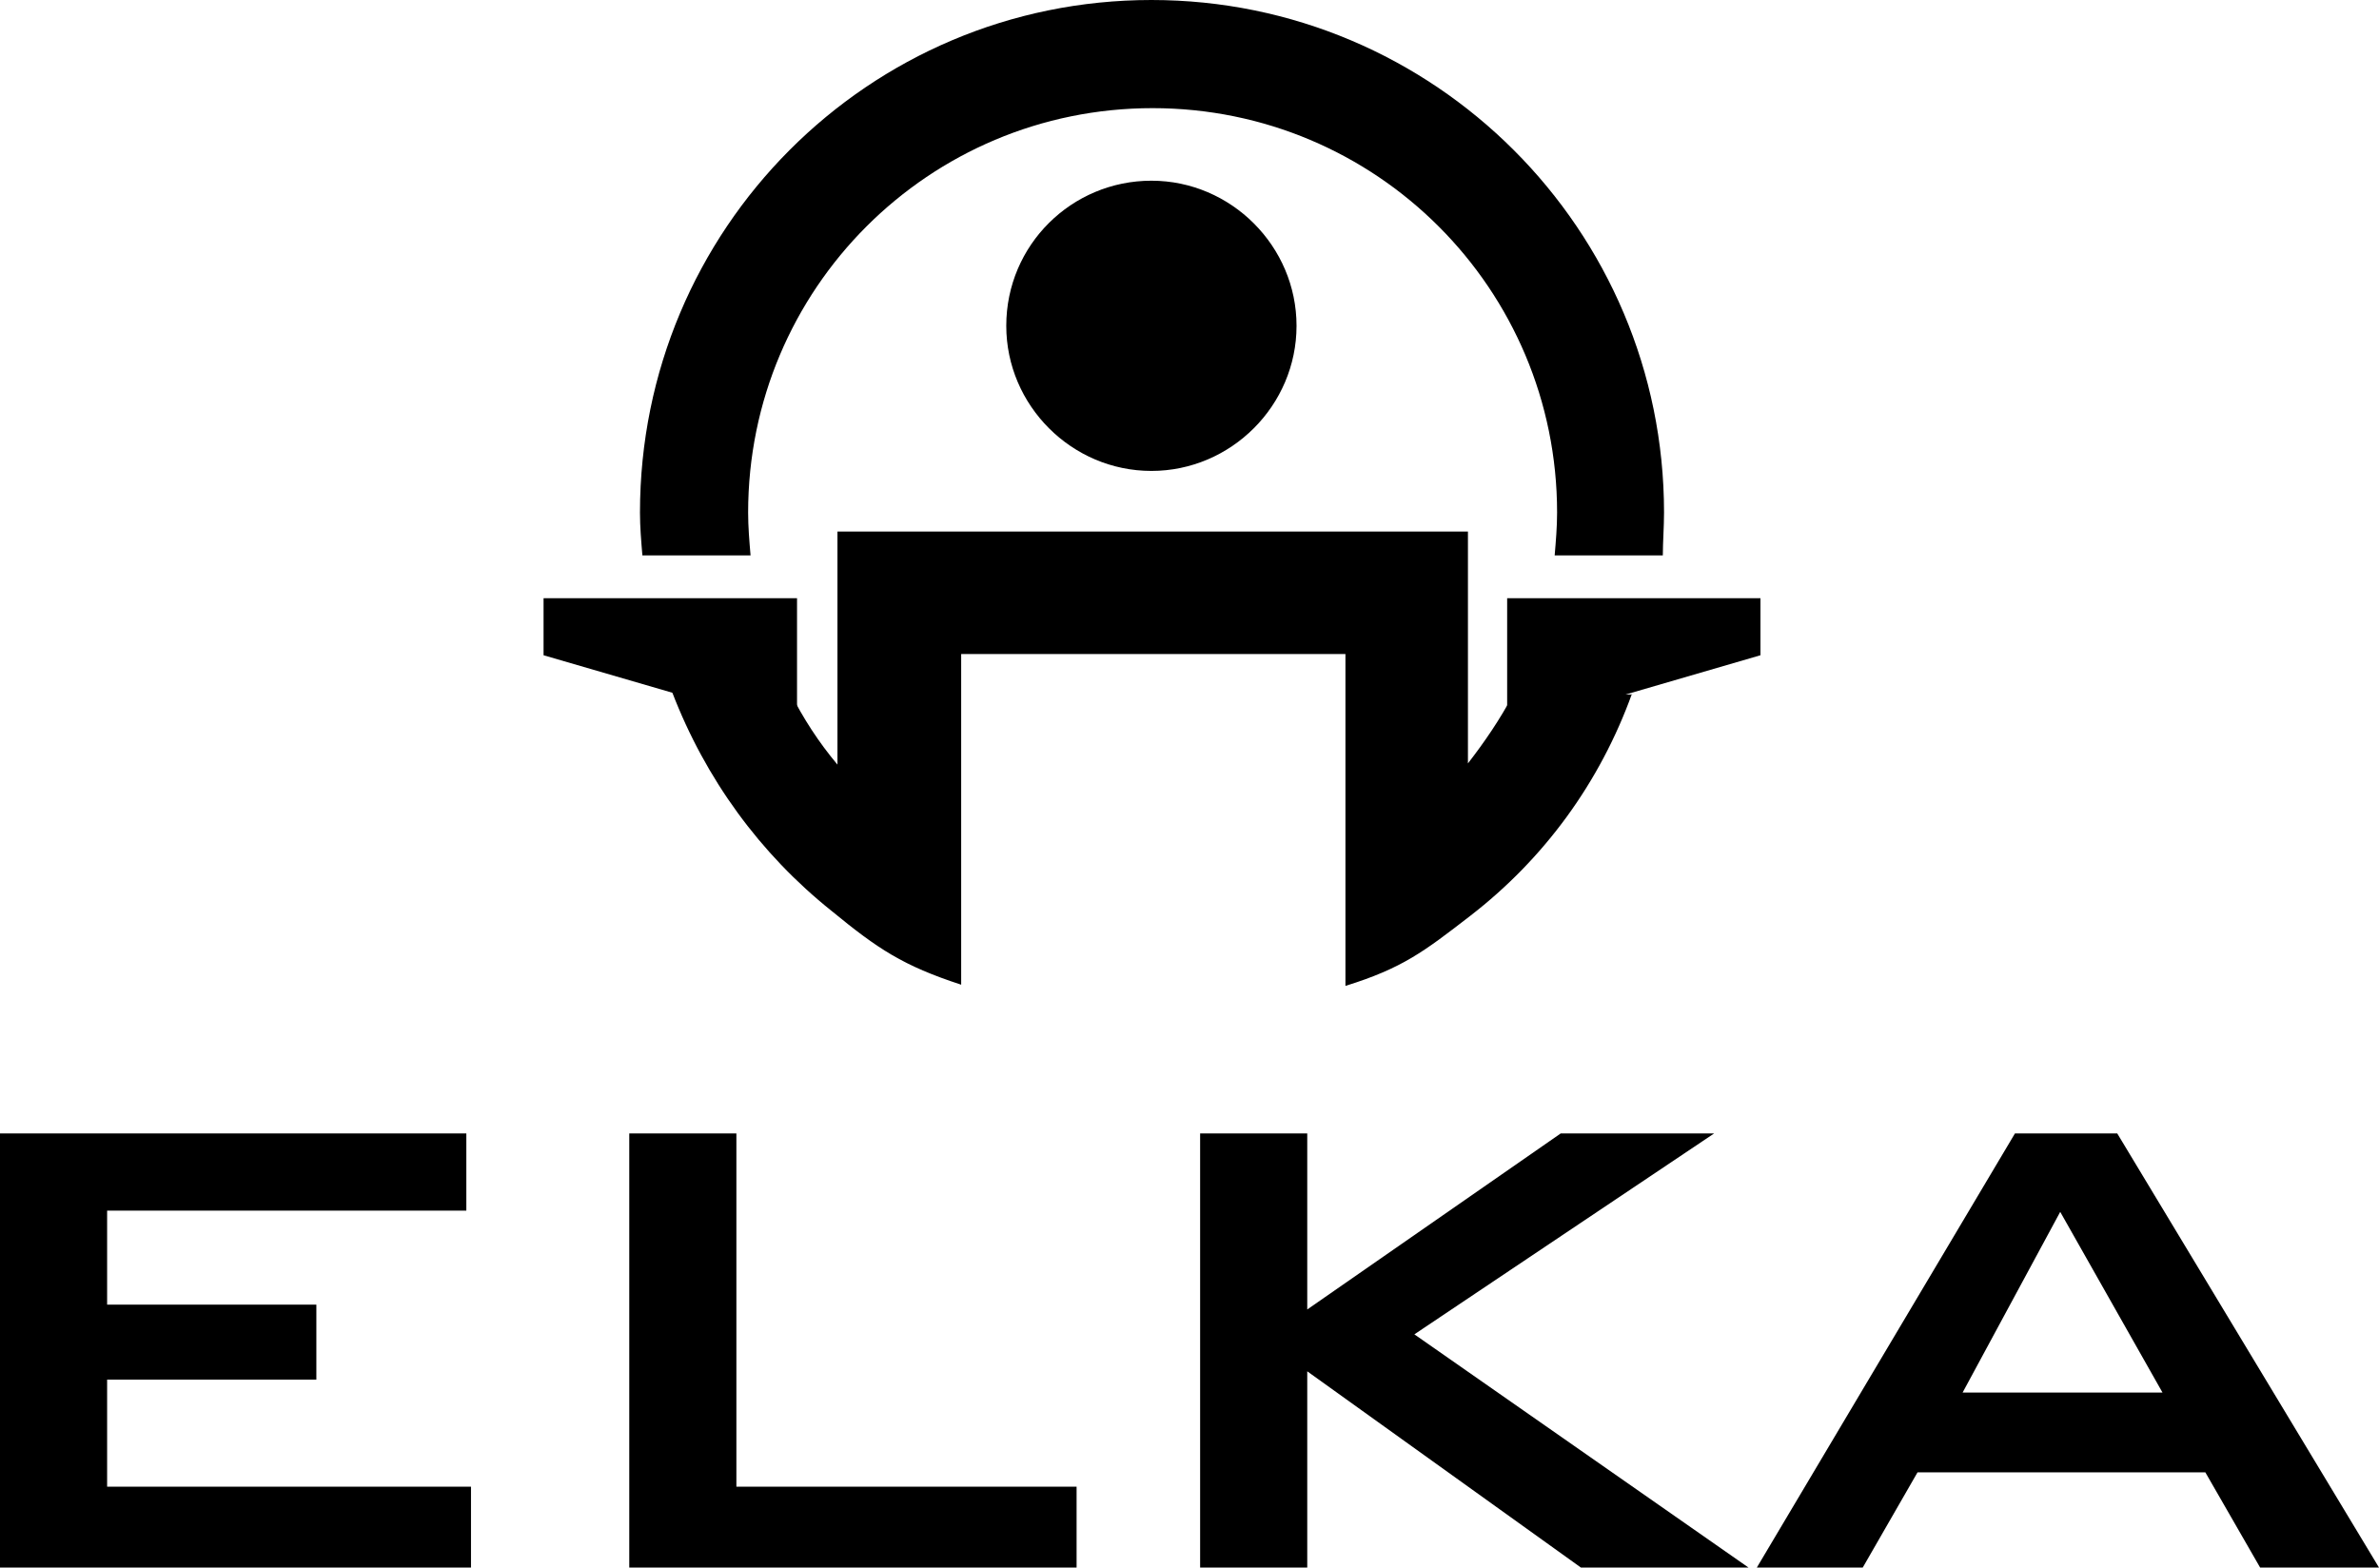
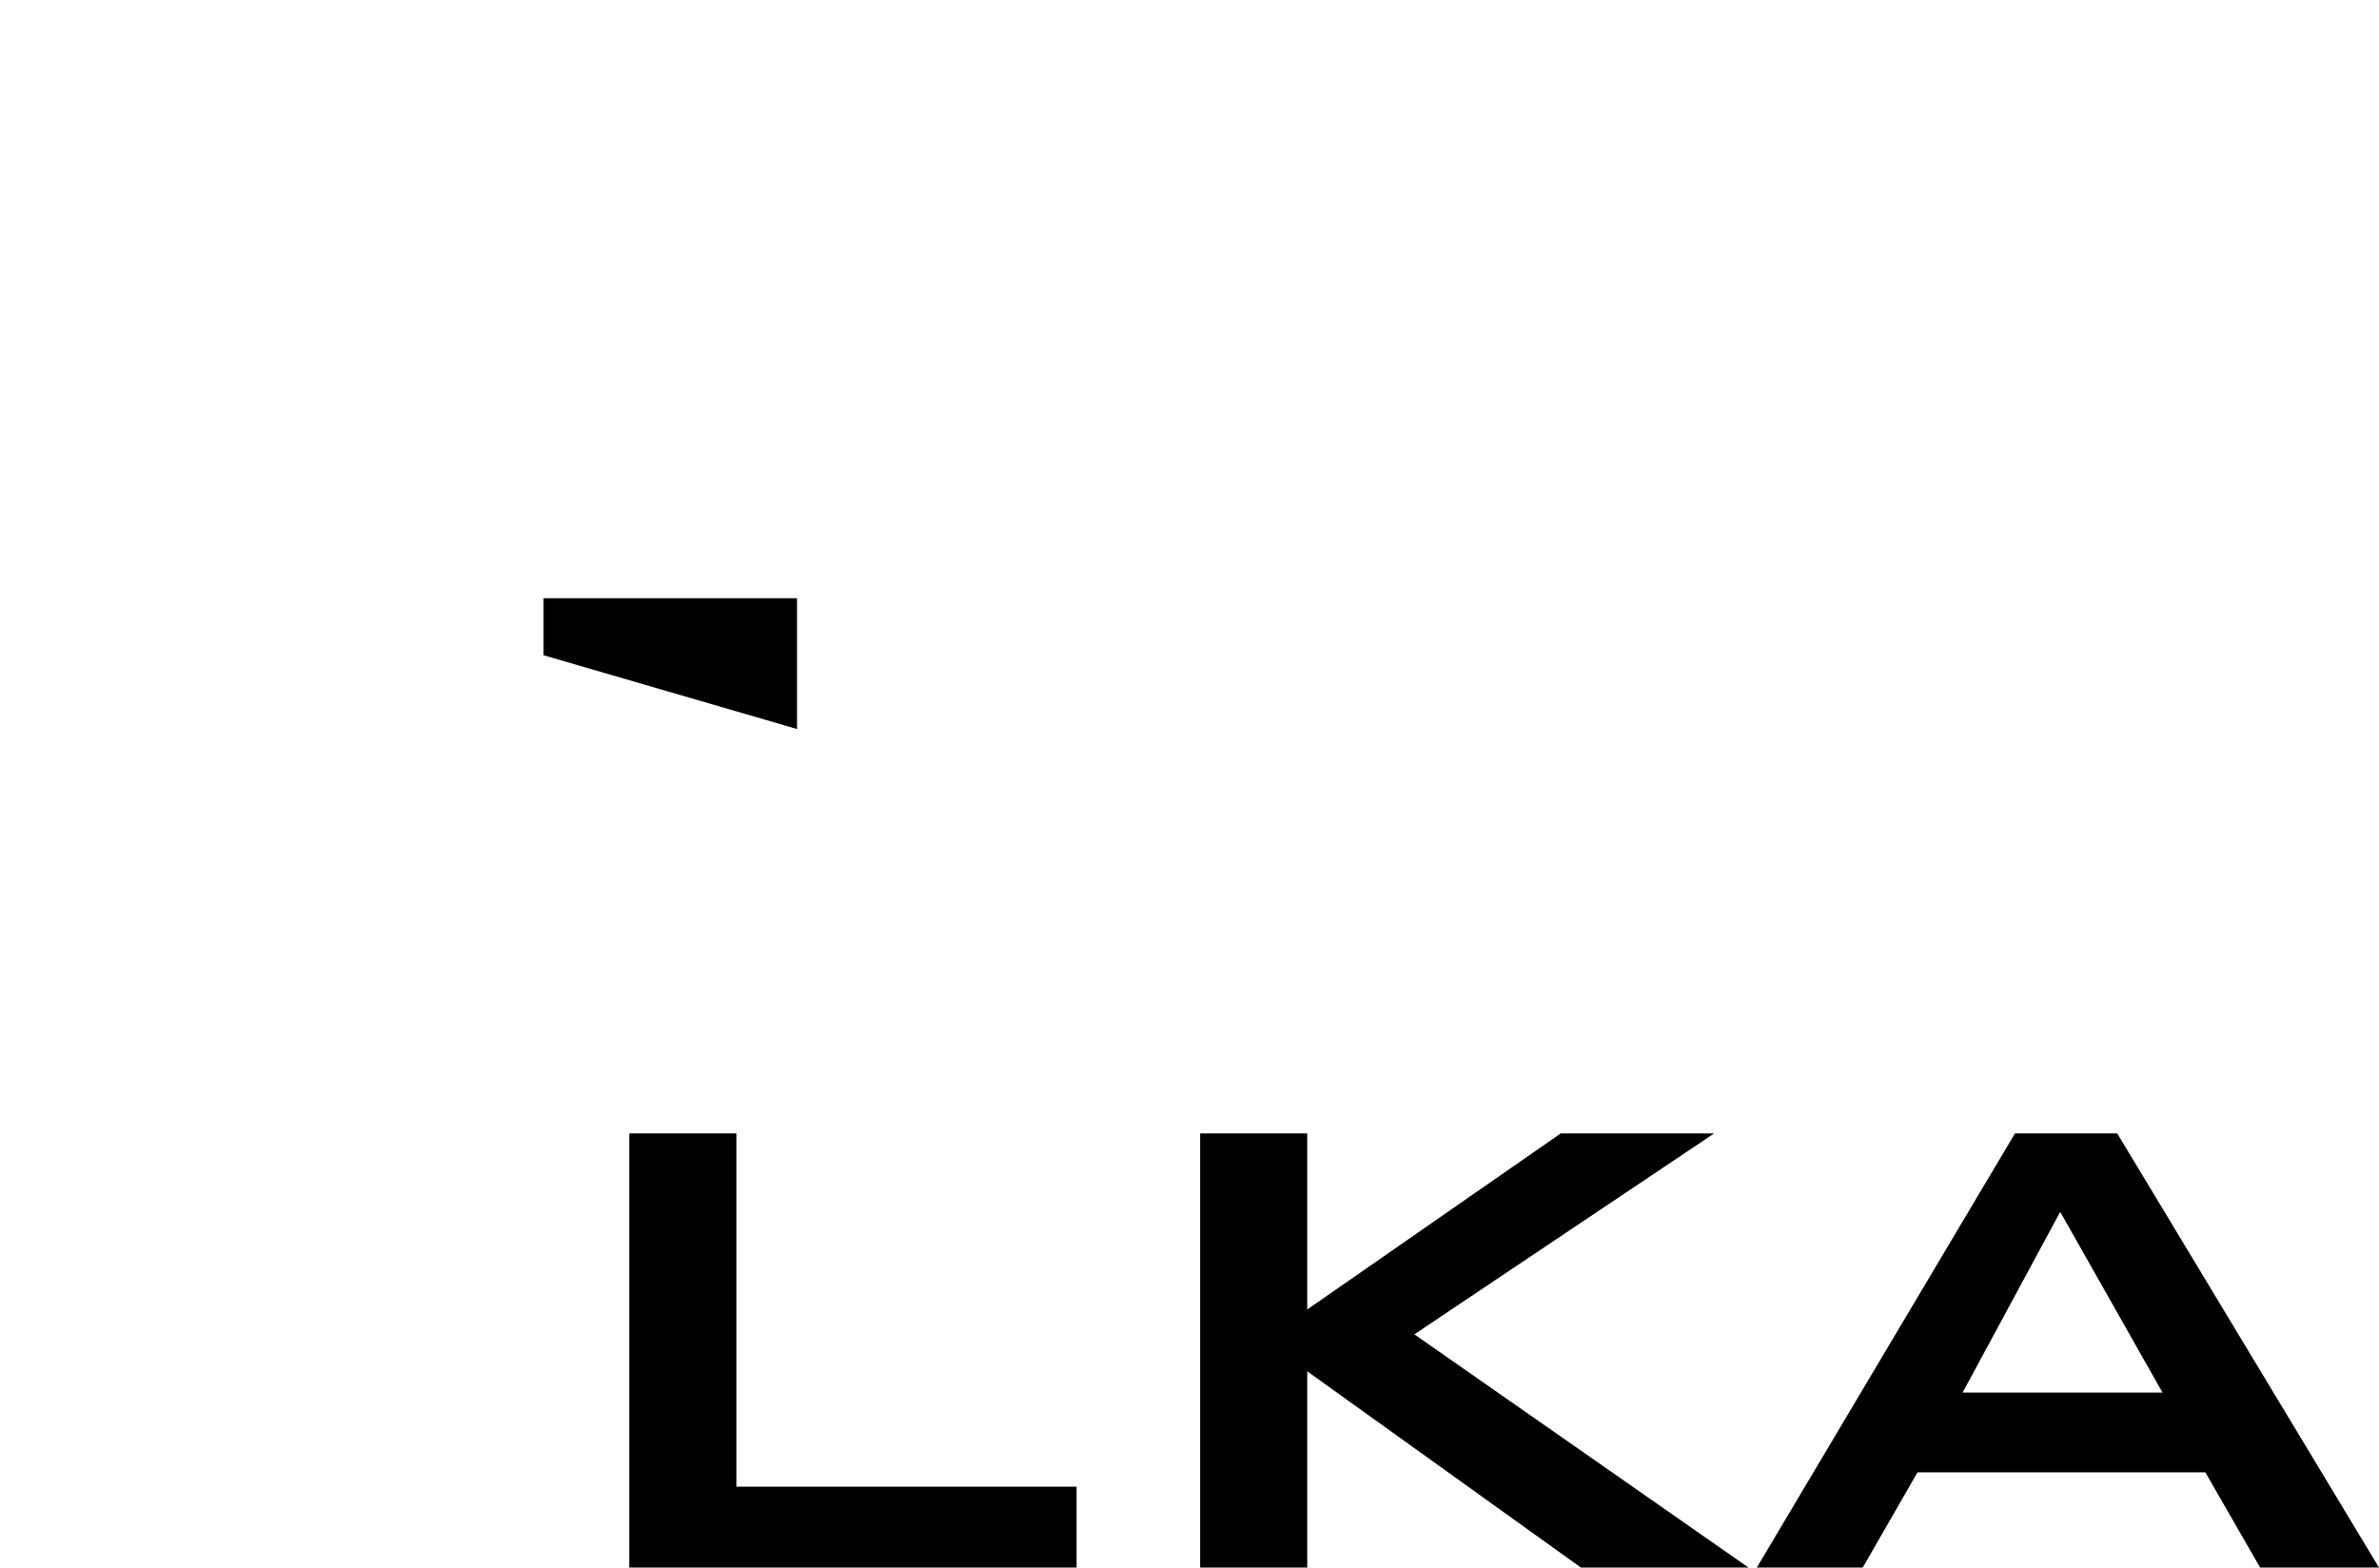
<svg xmlns="http://www.w3.org/2000/svg" viewBox="0 0 137.69 90.74" data-sanitized-data-name="Lag 2" data-name="Lag 2" id="Lag_2">
  <defs>
    <style>
      .cls-1, .cls-2 {
        fill: #000;
        stroke-width: 0px;
      }

      .cls-2 {
        fill-rule: evenodd;
      }
    </style>
  </defs>
  <g data-sanitized-data-name="Lag 1" data-name="Lag 1" id="Lag_1-2">
    <g>
-       <polygon points="0 90.74 27.26 90.74 27.26 86.06 6.2 86.06 6.2 79.86 18.31 79.86 18.31 75.52 6.2 75.52 6.2 70.08 26.99 70.08 26.99 65.61 0 65.61 0 90.74" class="cls-2" />
      <polygon points="36.42 90.74 62.31 90.74 62.31 86.06 42.62 86.06 42.62 65.61 36.42 65.61 36.42 90.74" class="cls-2" />
      <polygon points="69.46 90.74 75.66 90.74 75.66 79.38 91.5 90.74 101.2 90.74 81.86 77.24 99.21 65.61 90.33 65.61 75.66 75.8 75.66 65.61 69.46 65.61 69.46 90.74" class="cls-2" />
      <path d="M119.24,70.15l5.92,10.46h-11.57l5.65-10.46ZM116.62,65.61l-14.94,25.13h6.13l3.17-5.51h16.66l3.17,5.51h6.88l-15.15-25.13h-5.92Z" class="cls-1" />
      <g>
-         <path d="M94.46,40.14c-1.86,5.16-5.09,9.57-9.36,12.87-2.68,2.07-3.92,3.03-7.23,4.06v-19.21h-22.24v19.14c-3.37-1.1-4.82-2.07-7.5-4.27-4.13-3.3-7.3-7.64-9.23-12.67h6.82c.76,1.51,1.65,2.89,2.75,4.2v-13.49h36.49v13.42c.96-1.24,1.86-2.55,2.62-3.99h6.88v-.07Z" class="cls-2" />
-         <path d="M58.24,18.86c0-4.68,3.79-8.4,8.4-8.4s8.4,3.79,8.4,8.4-3.79,8.4-8.4,8.4-8.4-3.79-8.4-8.4" class="cls-1" />
-         <path d="M89.98,32.15c.07-.83.14-1.65.14-2.48,0-12.94-10.46-23.41-23.41-23.41s-23.41,10.46-23.41,23.41c0,.83.07,1.65.14,2.48h-6.26c-.07-.83-.14-1.65-.14-2.48,0-16.39,13.22-29.67,29.6-29.67s29.67,13.29,29.67,29.67c0,.83-.07,1.72-.07,2.48,0,0-6.26,0-6.26,0Z" class="cls-2" />
-         <polygon points="87.23 34.63 101.89 34.63 101.89 37.93 87.23 42.2 87.23 34.63" class="cls-2" />
        <polygon points="46.13 34.63 31.46 34.63 31.46 37.93 46.13 42.2 46.13 34.63" class="cls-2" />
      </g>
    </g>
  </g>
</svg>